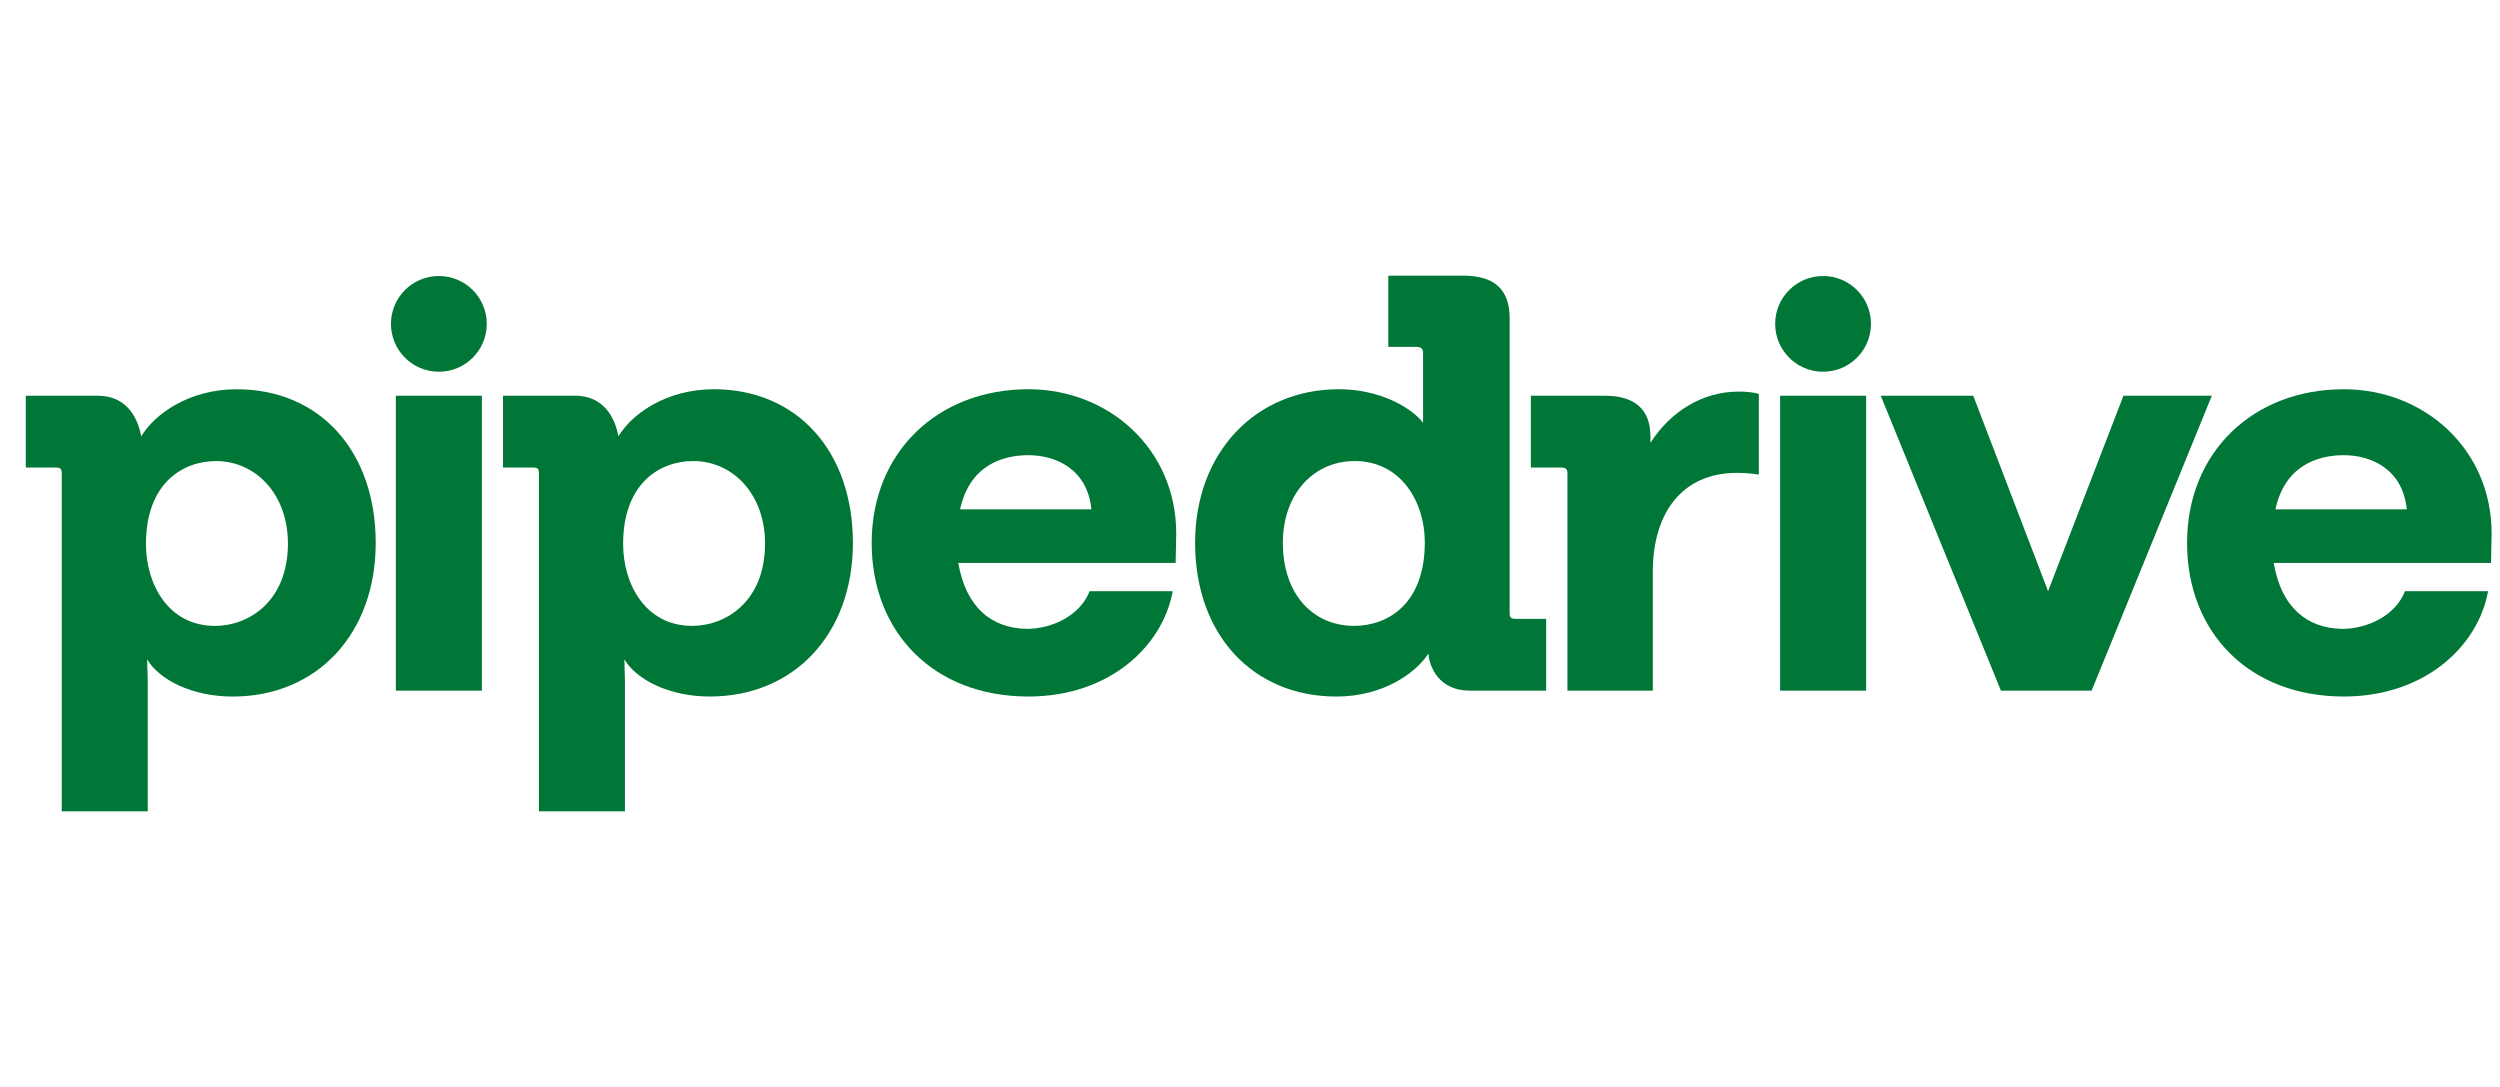
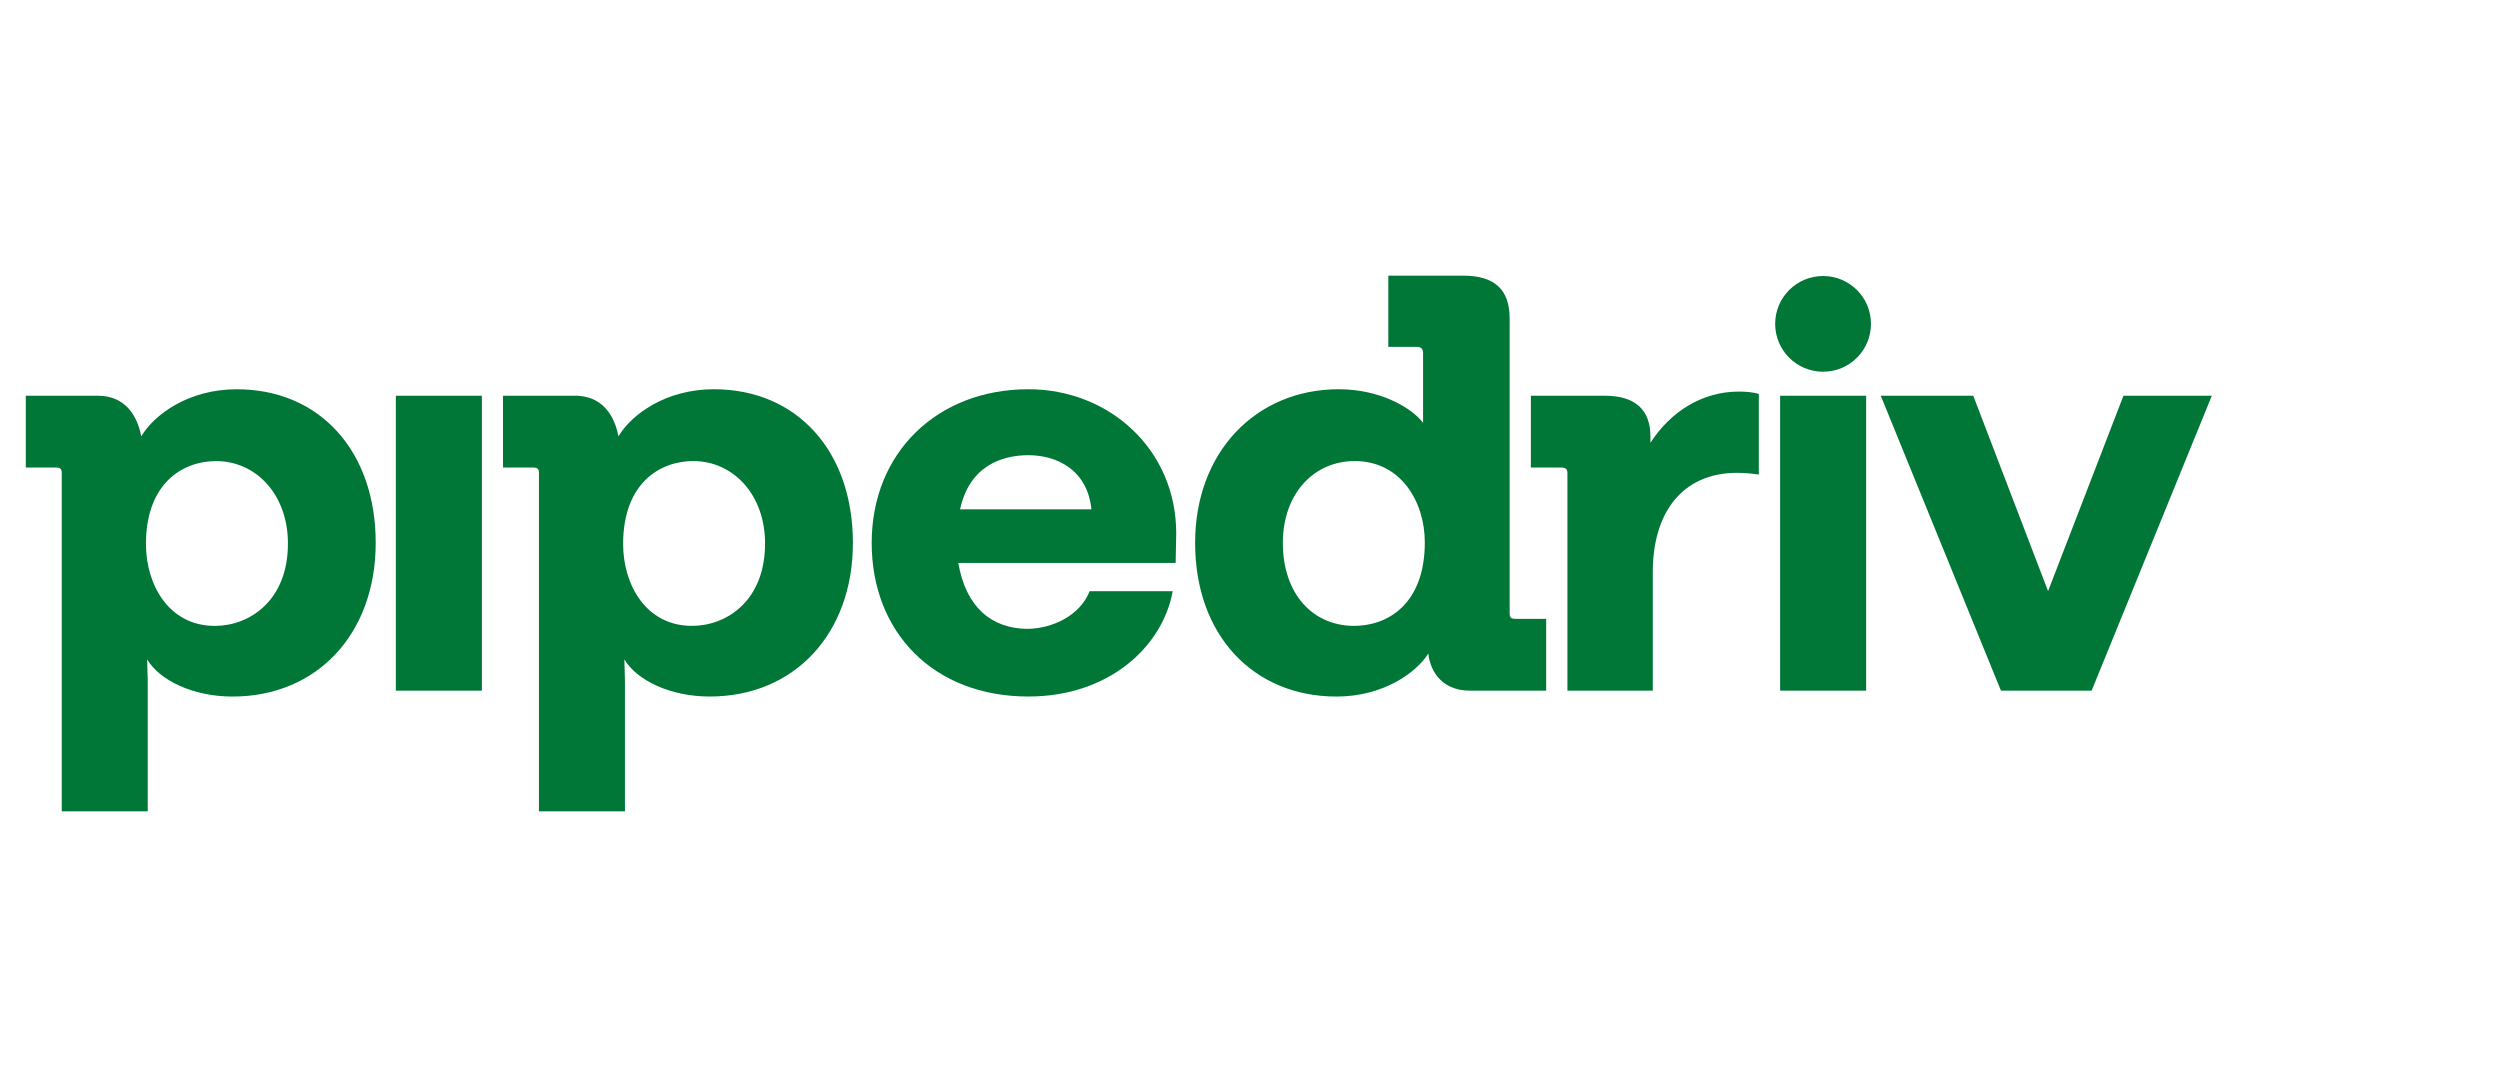
<svg xmlns="http://www.w3.org/2000/svg" width="92" height="40" viewBox="0 0 92 40" fill="none">
  <g clip-path="url(#clip0_7621_35)">
    <g clip-path="url(#clip1_7621_35)">
-       <path fill-rule="evenodd" clip-rule="evenodd" d="M16.15 13.68C17.124 13.68 17.913 12.892 17.913 11.918C17.913 10.945 17.124 10.157 16.15 10.157C15.176 10.157 14.387 10.945 14.387 11.918C14.387 12.892 15.176 13.68 16.15 13.68Z" fill="#017737" />
      <path fill-rule="evenodd" clip-rule="evenodd" d="M17.733 14.563H14.567V25.416H17.733V14.563Z" fill="#017737" />
      <path fill-rule="evenodd" clip-rule="evenodd" d="M67.089 13.68C68.063 13.68 68.852 12.892 68.852 11.918C68.852 10.945 68.063 10.157 67.089 10.157C66.116 10.157 65.326 10.945 65.326 11.918C65.326 12.892 66.116 13.68 67.089 13.68Z" fill="#017737" />
      <path fill-rule="evenodd" clip-rule="evenodd" d="M68.674 14.563H65.509V25.416H68.674V14.563Z" fill="#017737" />
-       <path fill-rule="evenodd" clip-rule="evenodd" d="M91.692 19.631C91.692 16.534 89.221 14.324 86.251 14.324C82.913 14.324 80.484 16.642 80.484 19.978C80.484 23.271 82.761 25.632 86.251 25.632C89.221 25.632 91.193 23.791 91.562 21.755H88.505C88.158 22.643 87.139 23.142 86.186 23.142C84.907 23.12 83.953 22.362 83.672 20.715H91.67L91.692 19.631ZM83.736 18.743C84.083 17.141 85.275 16.751 86.25 16.751C87.248 16.751 88.418 17.249 88.569 18.743H83.736Z" fill="#017737" />
      <path fill-rule="evenodd" clip-rule="evenodd" d="M78.143 14.563H81.395L76.972 25.416H73.635L69.212 14.563H72.616L75.369 21.754L78.143 14.563Z" fill="#017737" />
      <path fill-rule="evenodd" clip-rule="evenodd" d="M60.736 16.295C61.474 15.147 62.644 14.41 63.988 14.41C64.226 14.41 64.529 14.432 64.725 14.497V17.465C64.465 17.422 64.183 17.401 63.923 17.401C61.885 17.401 60.823 18.896 60.823 21.04V25.416H57.681V17.422C57.681 17.249 57.615 17.205 57.42 17.205H56.336V14.563H59.067C60.173 14.563 60.736 15.083 60.736 16.058V16.295Z" fill="#017737" />
      <path fill-rule="evenodd" clip-rule="evenodd" d="M55.772 22.772C55.599 22.772 55.555 22.729 55.555 22.555V11.725C55.555 10.642 54.991 10.144 53.842 10.144H51.09V12.765H52.109C52.303 12.765 52.369 12.829 52.369 13.003V15.559C51.957 15.018 50.808 14.324 49.269 14.324C46.212 14.324 43.98 16.642 43.98 19.978C43.98 23.379 46.126 25.633 49.182 25.633C50.894 25.633 52.109 24.766 52.563 24.051C52.606 24.528 52.932 25.417 54.102 25.417H56.899V22.774H55.772V22.772ZM49.832 23.032C48.314 23.032 47.209 21.863 47.209 19.977C47.209 18.179 48.337 16.967 49.854 16.967C51.566 16.967 52.433 18.483 52.433 19.956C52.433 22.252 51.047 23.032 49.832 23.032Z" fill="#017737" />
      <path fill-rule="evenodd" clip-rule="evenodd" d="M43.285 19.631C43.285 16.534 40.815 14.324 37.845 14.324C34.506 14.324 32.078 16.642 32.078 19.978C32.078 23.271 34.355 25.632 37.845 25.632C40.815 25.632 42.787 23.791 43.156 21.755H40.099C39.752 22.643 38.733 23.142 37.779 23.142C36.5 23.12 35.547 22.362 35.265 20.715H43.264L43.285 19.631ZM35.331 18.743C35.678 17.141 36.87 16.751 37.845 16.751C38.842 16.751 40.013 17.249 40.164 18.743H35.331Z" fill="#017737" />
      <path fill-rule="evenodd" clip-rule="evenodd" d="M26.27 14.324C24.492 14.324 23.235 15.256 22.759 16.057C22.672 15.601 22.369 14.562 21.155 14.562H18.511V17.205H19.594C19.789 17.205 19.833 17.248 19.833 17.422V29.856H22.998V25.047L22.977 24.267C23.431 25.026 24.646 25.632 26.12 25.632C29.219 25.632 31.387 23.336 31.387 19.978C31.386 16.598 29.326 14.324 26.27 14.324ZM25.467 23.032C23.755 23.032 22.931 21.494 22.931 20.021C22.931 17.769 24.297 16.967 25.51 16.967C26.984 16.967 28.154 18.202 28.154 19.999C28.155 22.122 26.725 23.032 25.467 23.032Z" fill="#017737" />
      <path fill-rule="evenodd" clip-rule="evenodd" d="M13.826 19.978C13.826 23.336 11.658 25.633 8.558 25.633C7.084 25.633 5.87 25.026 5.415 24.267L5.437 25.047V29.856H2.272V17.422C2.272 17.249 2.229 17.205 2.034 17.205H0.949V14.563H3.594C4.808 14.563 5.112 15.602 5.198 16.058C5.675 15.257 6.932 14.325 8.71 14.325C11.767 14.324 13.826 16.598 13.826 19.978ZM10.596 20C10.596 18.202 9.425 16.968 7.951 16.968C6.737 16.968 5.371 17.769 5.371 20.022C5.371 21.495 6.195 23.033 7.908 23.033C9.165 23.032 10.596 22.122 10.596 20Z" fill="#017737" />
    </g>
  </g>
  <defs>
    <clipPath id="clip0_7621_35">
      <rect width="92" height="40" fill="white" />
    </clipPath>
    <clipPath id="clip1_7621_35">
      <rect width="91.784" height="19.712" fill="white" transform="translate(0.607 10.144)" />
    </clipPath>
  </defs>
</svg>